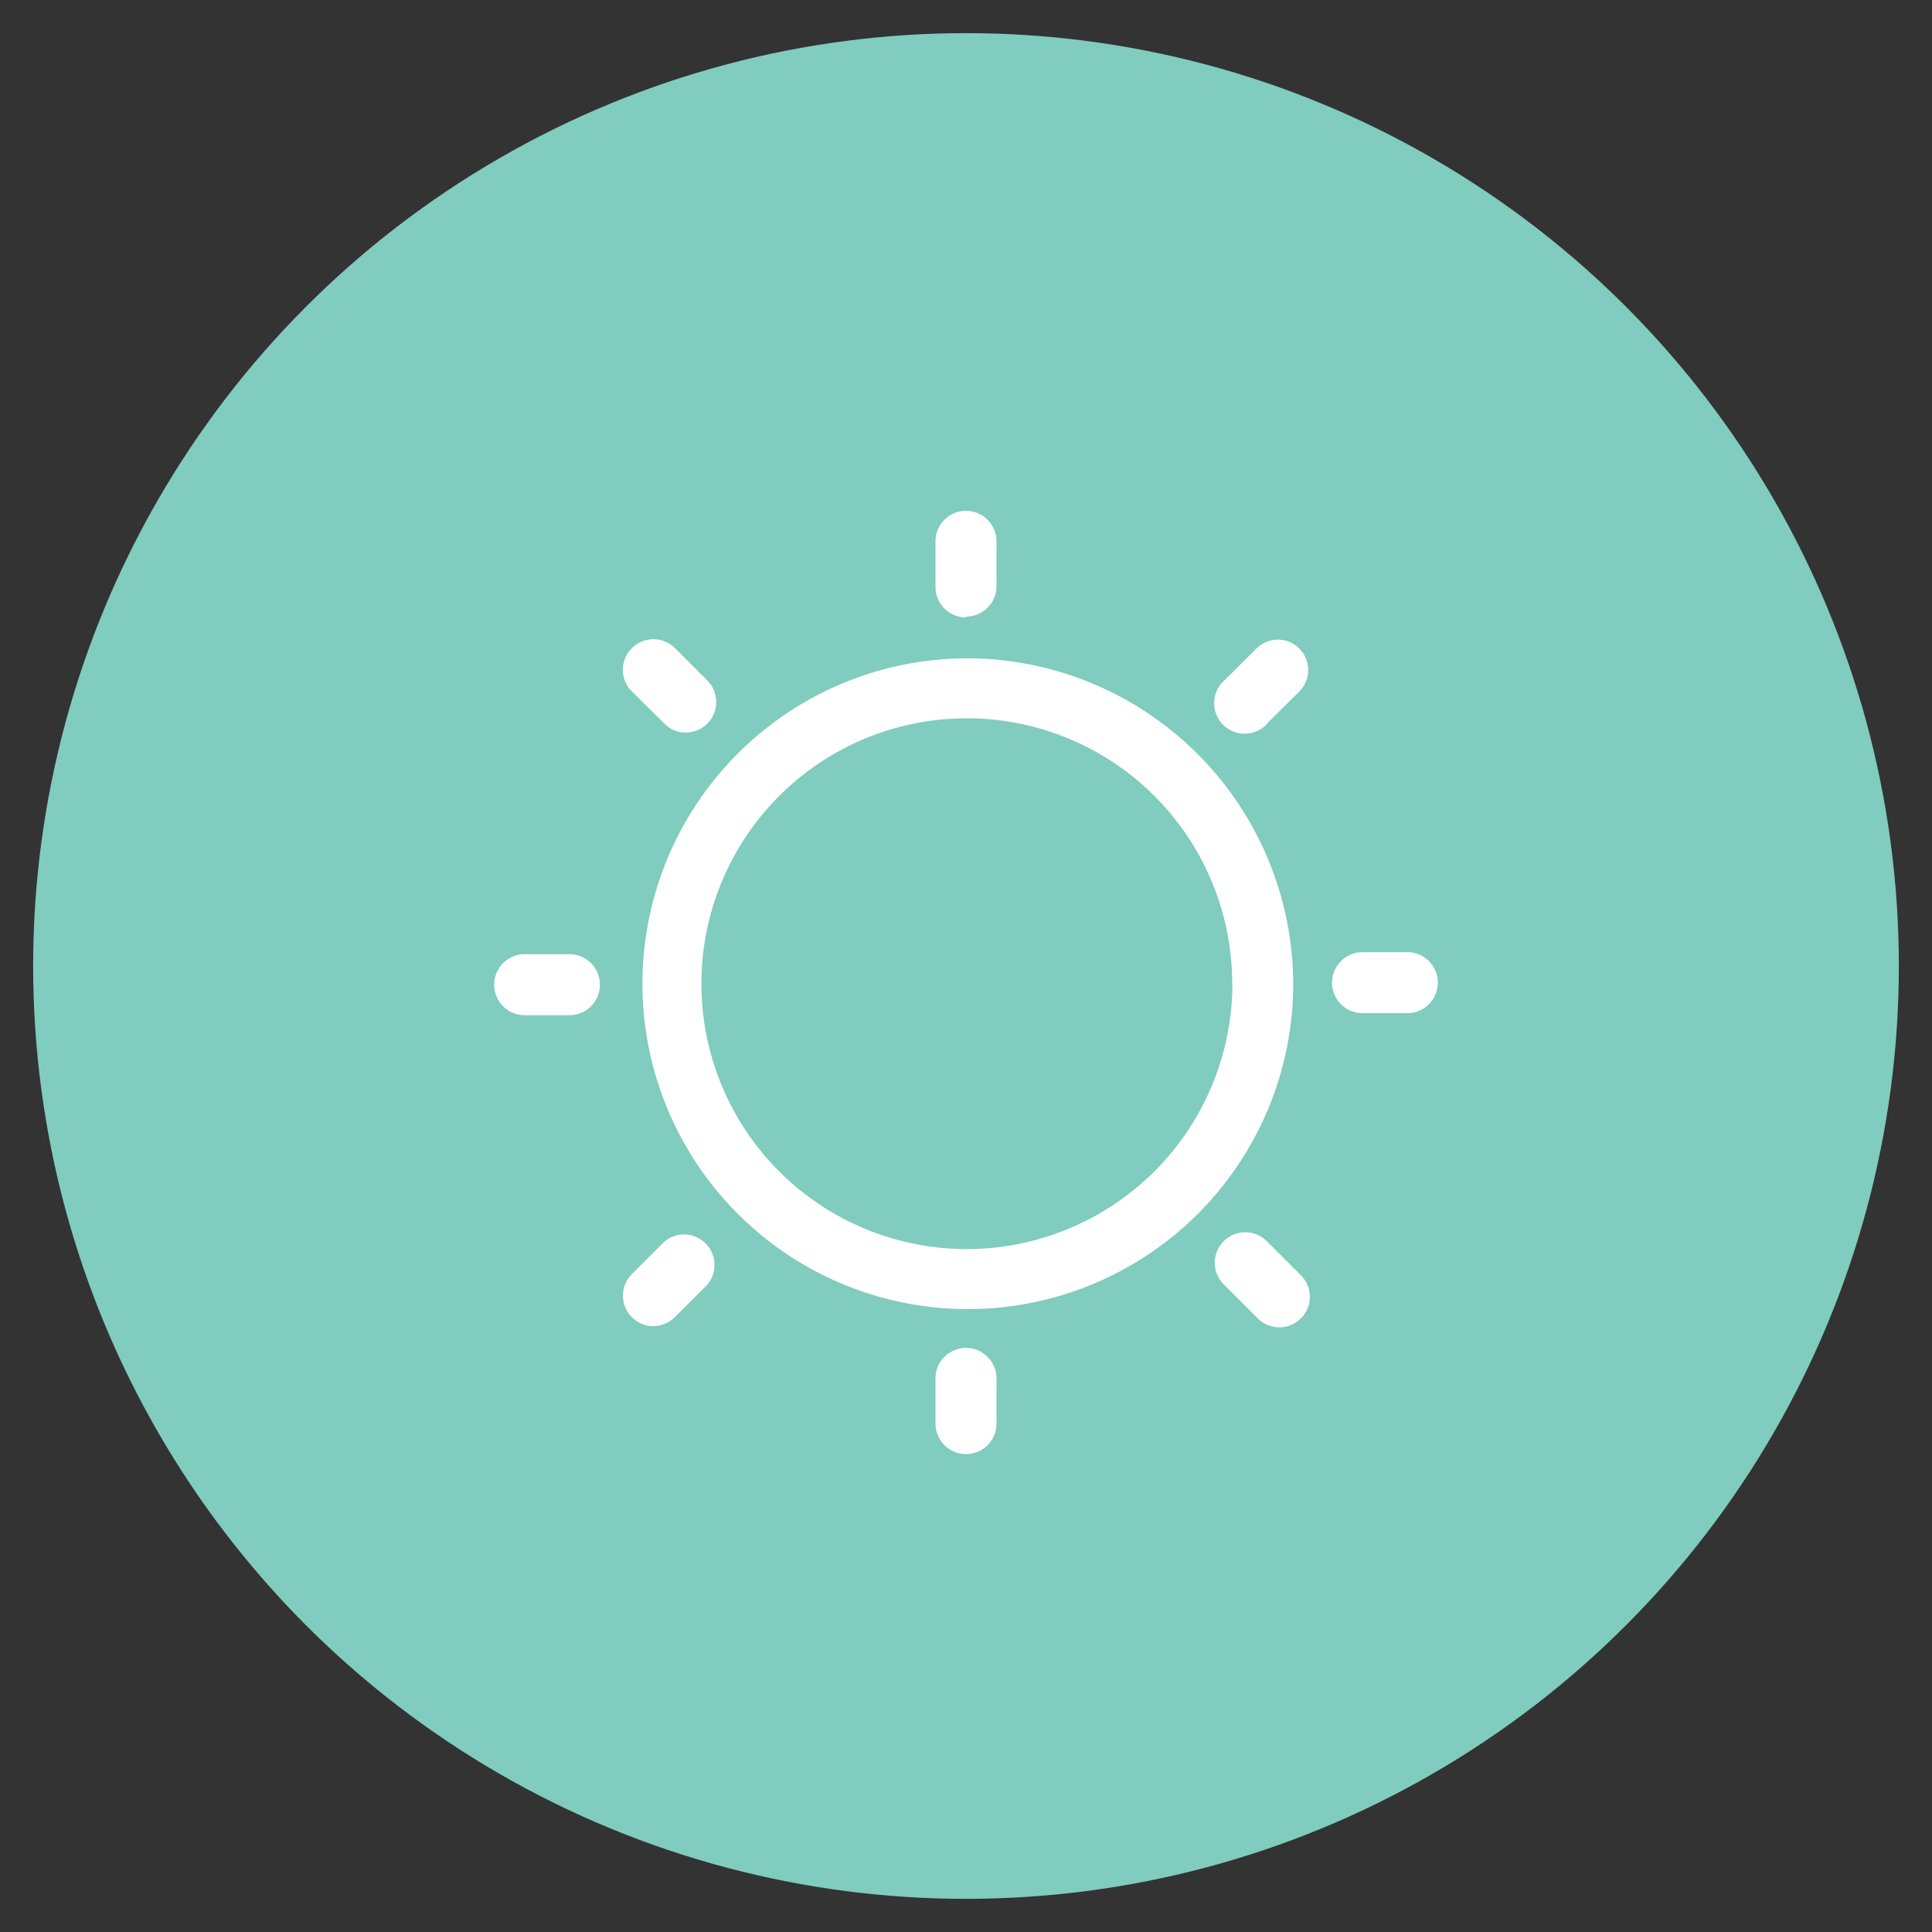
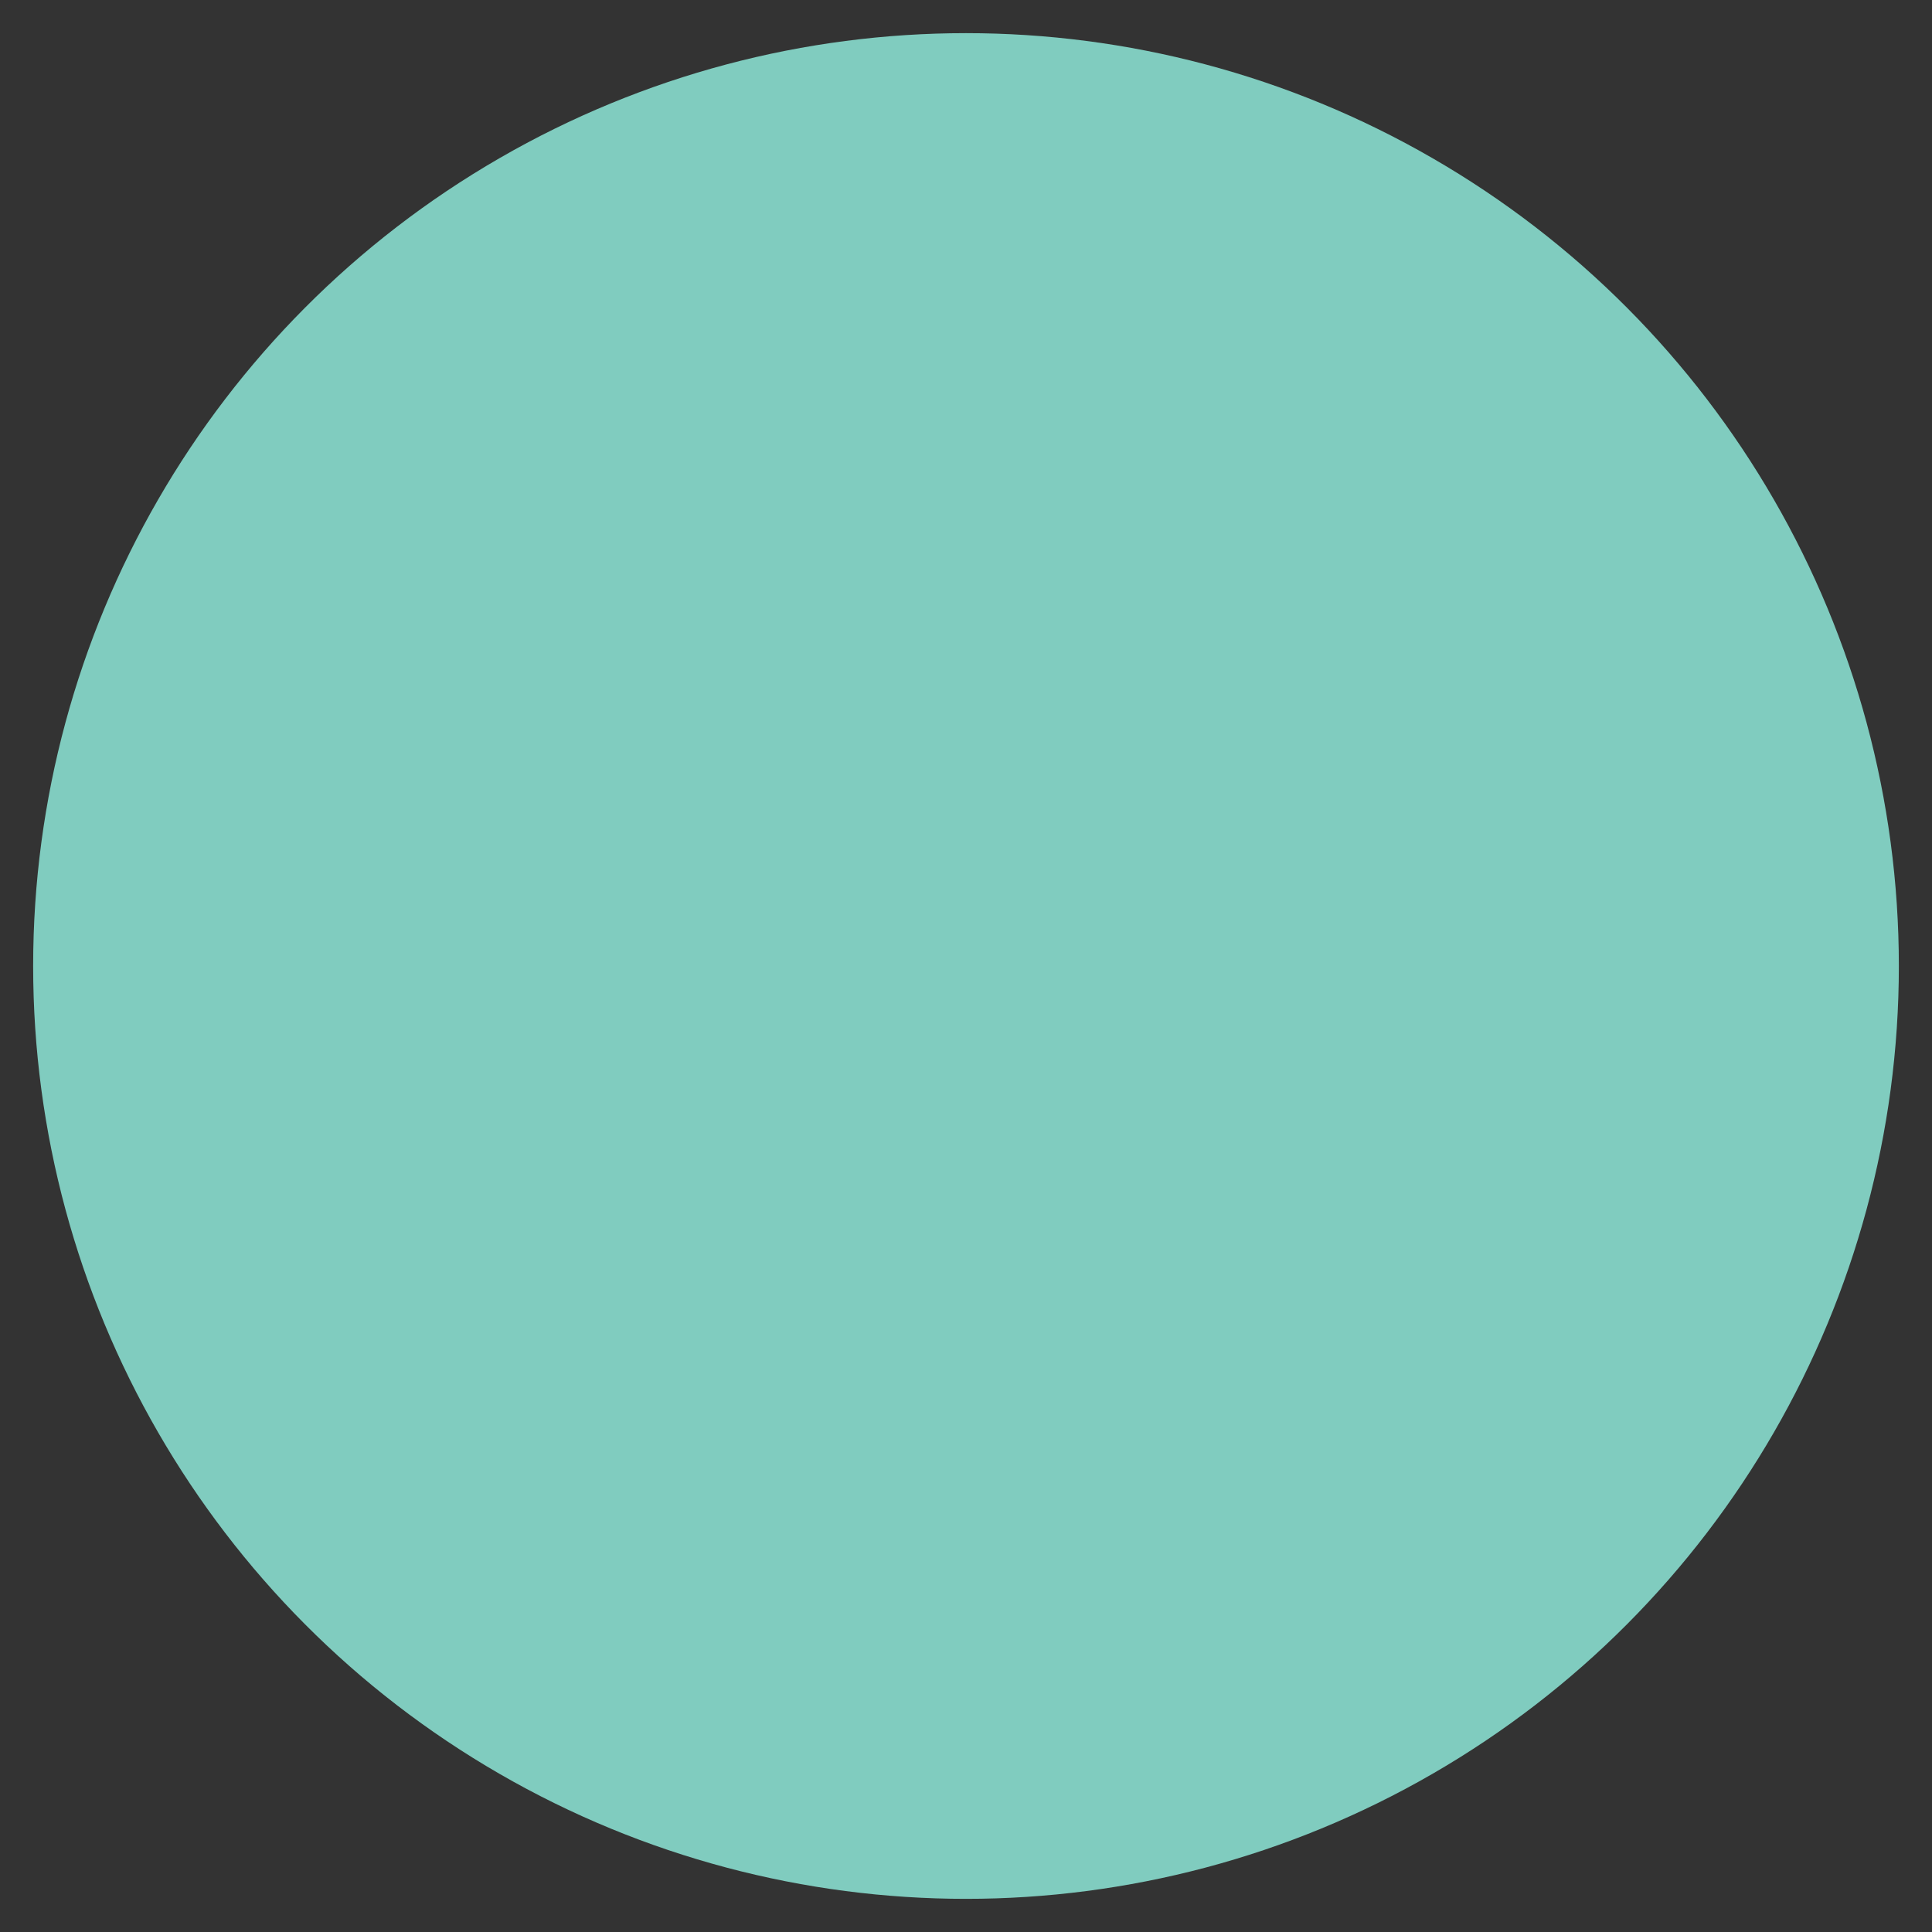
<svg xmlns="http://www.w3.org/2000/svg" id="Layer_1" data-name="Layer 1" viewBox="0 0 95 95">
  <rect x="0" y="0" width="95" height="95" fill="#333333" stroke="none" />
  <defs>
    <style>.cls-1{fill:#80ccbf;}.cls-2{fill:#fff;}</style>
  </defs>
  <title>Home_Our Vision-01</title>
  <circle class="cls-1" cx="47.5" cy="47.5" r="45.87" />
-   <path class="cls-2" d="M70.7,48.32a1.5,1.5,0,0,1-1.5,1.5H67a1.5,1.5,0,0,1,0-3H69.2A1.5,1.5,0,0,1,70.7,48.32Zm-23.2-18a1.5,1.5,0,0,0,1.5-1.5V26.62a1.5,1.5,0,0,0-3,0v2.24A1.5,1.5,0,0,0,47.5,30.36Zm14.8,5.26L63.89,34a1.49,1.49,0,1,0-2.11-2.11l-1.6,1.59a1.5,1.5,0,1,0,2.12,2.12Zm-29.63,0a1.45,1.45,0,0,0,1.06.44,1.5,1.5,0,0,0,1.06-2.55l-1.6-1.6A1.5,1.5,0,0,0,31.07,34ZM28,46.92H25.8a1.5,1.5,0,1,0,0,3H28a1.5,1.5,0,1,0,0-3ZM62.33,61.07a1.5,1.5,0,1,0-2.12,2.12l1.6,1.6a1.5,1.5,0,1,0,2.12-2.12ZM47.5,66.28a1.5,1.5,0,0,0-1.5,1.5V70a1.5,1.5,0,0,0,3,0V67.78a1.5,1.5,0,0,0-1.5-1.5ZM32.66,61.06l-1.6,1.6a1.5,1.5,0,0,0,1.06,2.55,1.53,1.53,0,0,0,1.06-.44l1.59-1.59a1.5,1.5,0,0,0-2.11-2.12ZM63.59,48.37a16,16,0,1,1-16-16,16.06,16.06,0,0,1,16,16Zm-3,0A13.05,13.05,0,1,0,47.55,61.42,13.07,13.07,0,0,0,60.6,48.37Z" />
</svg>